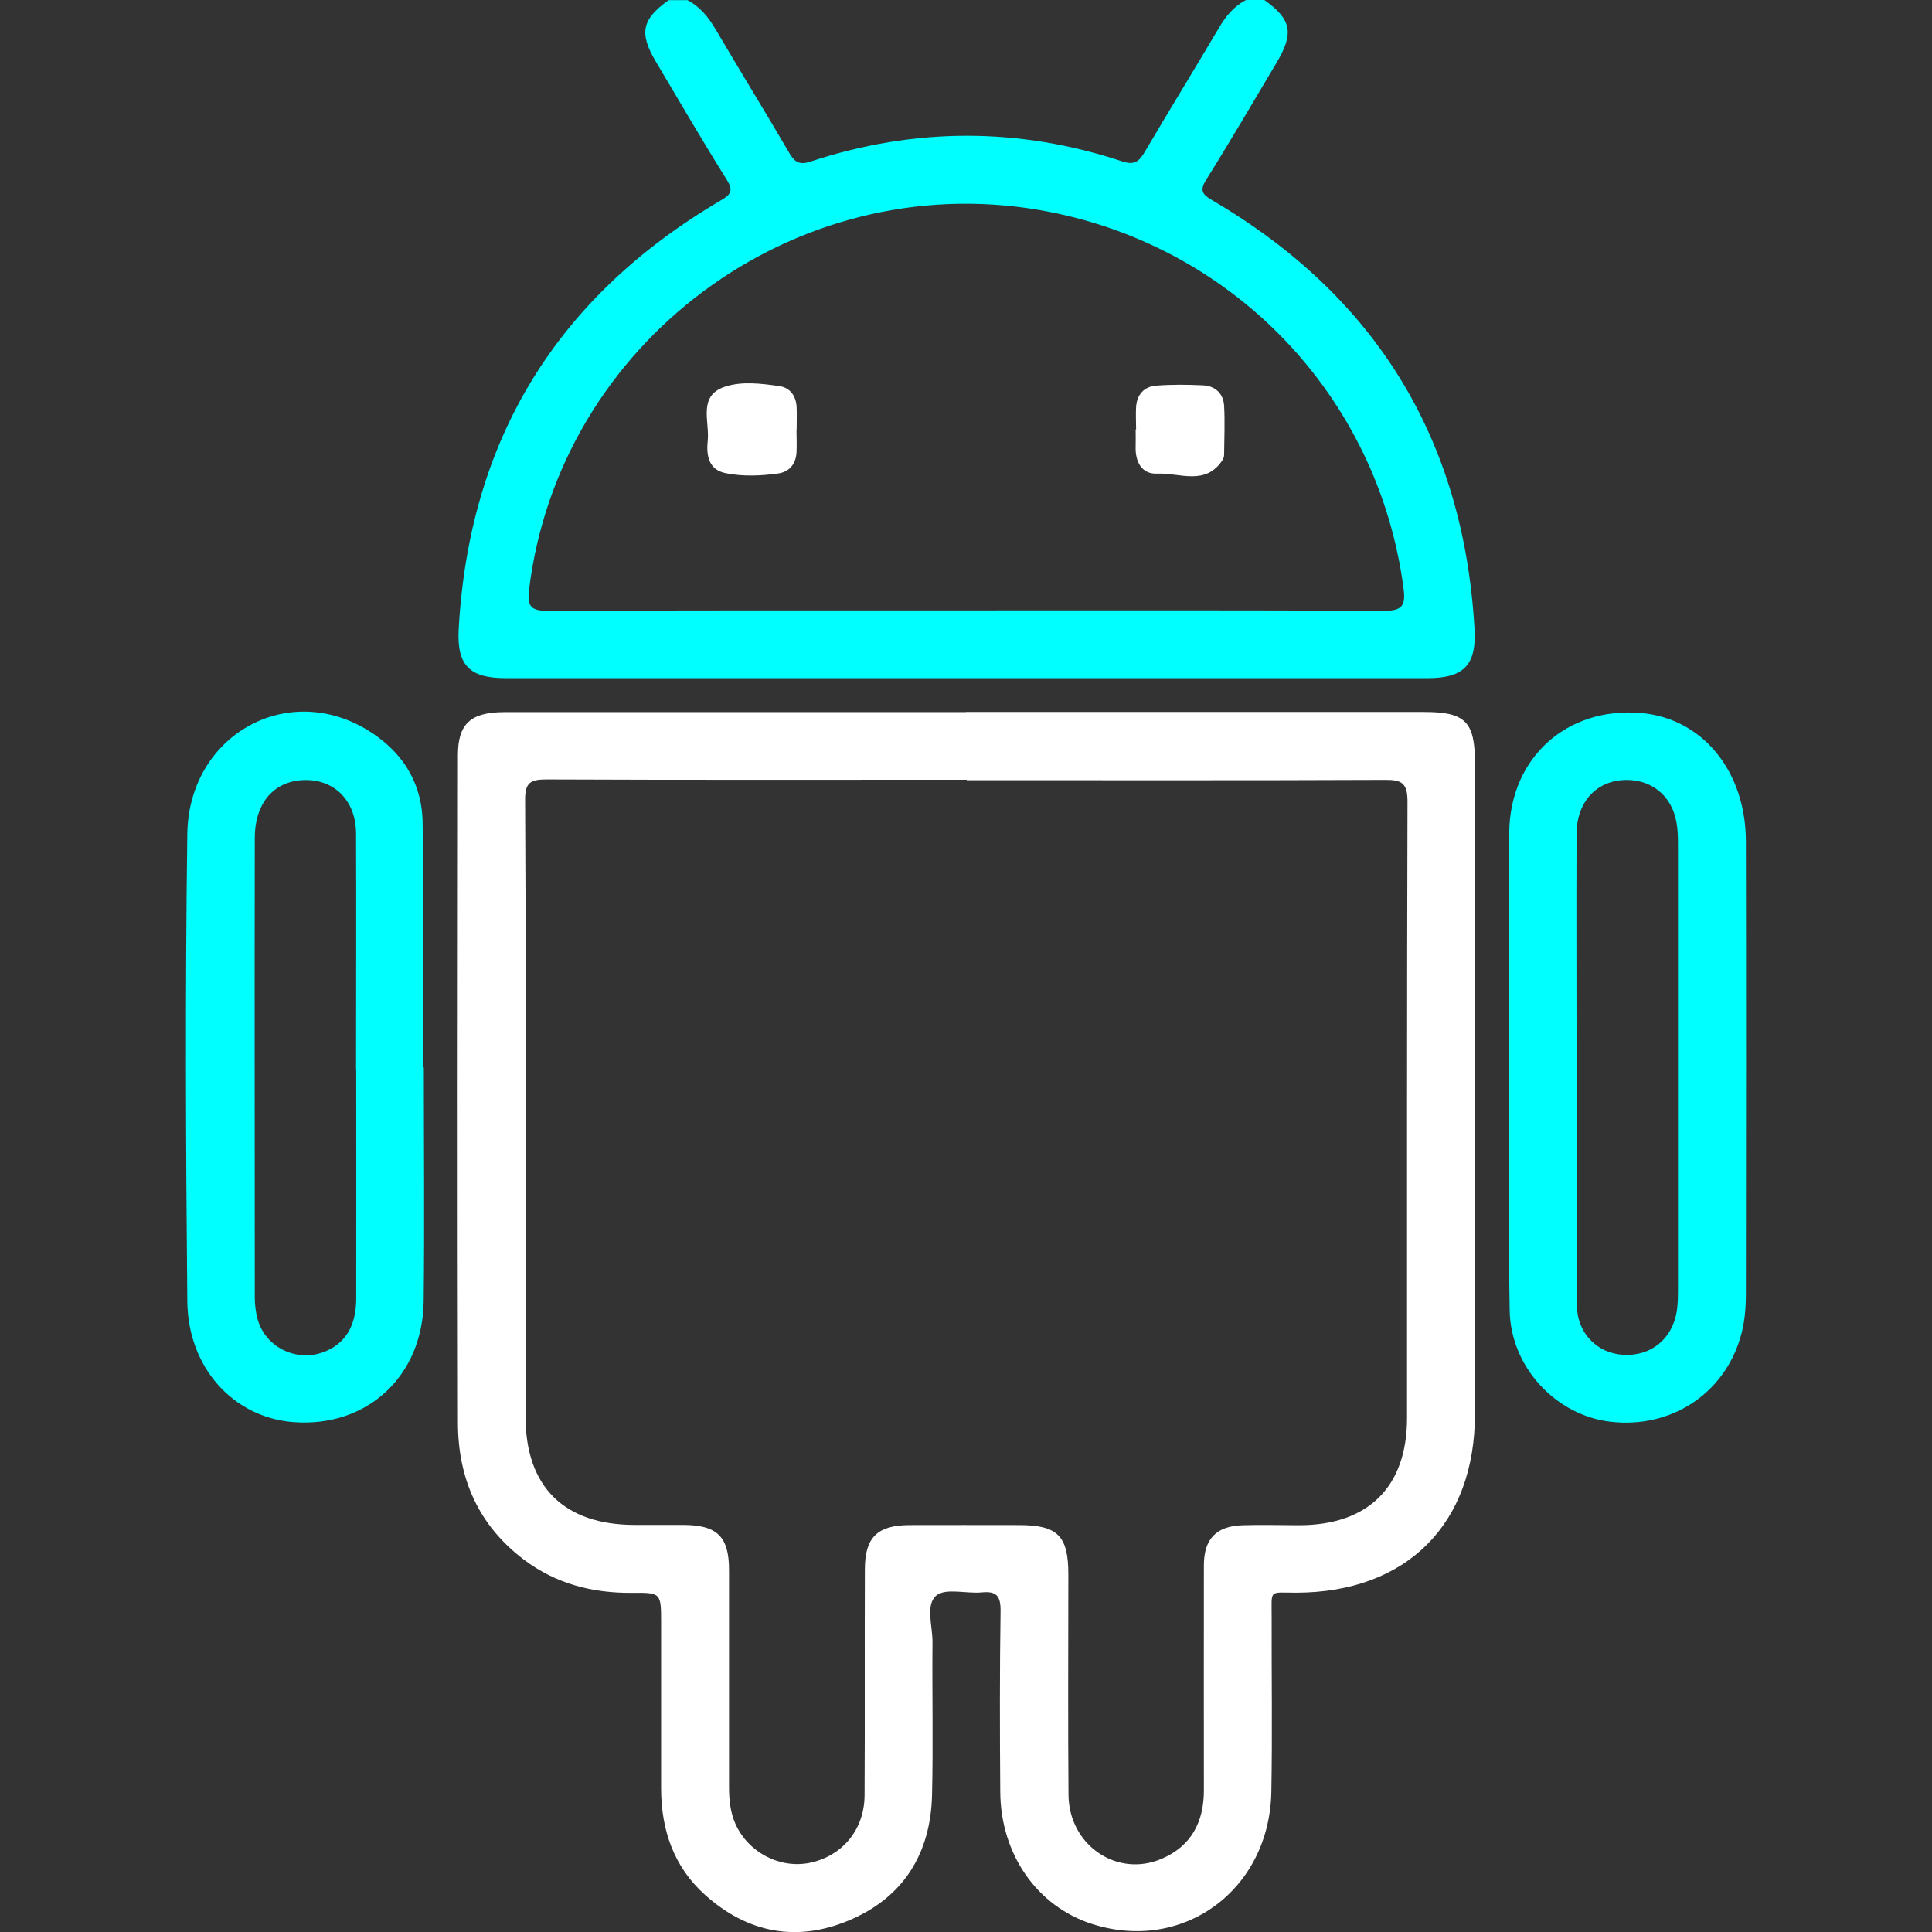
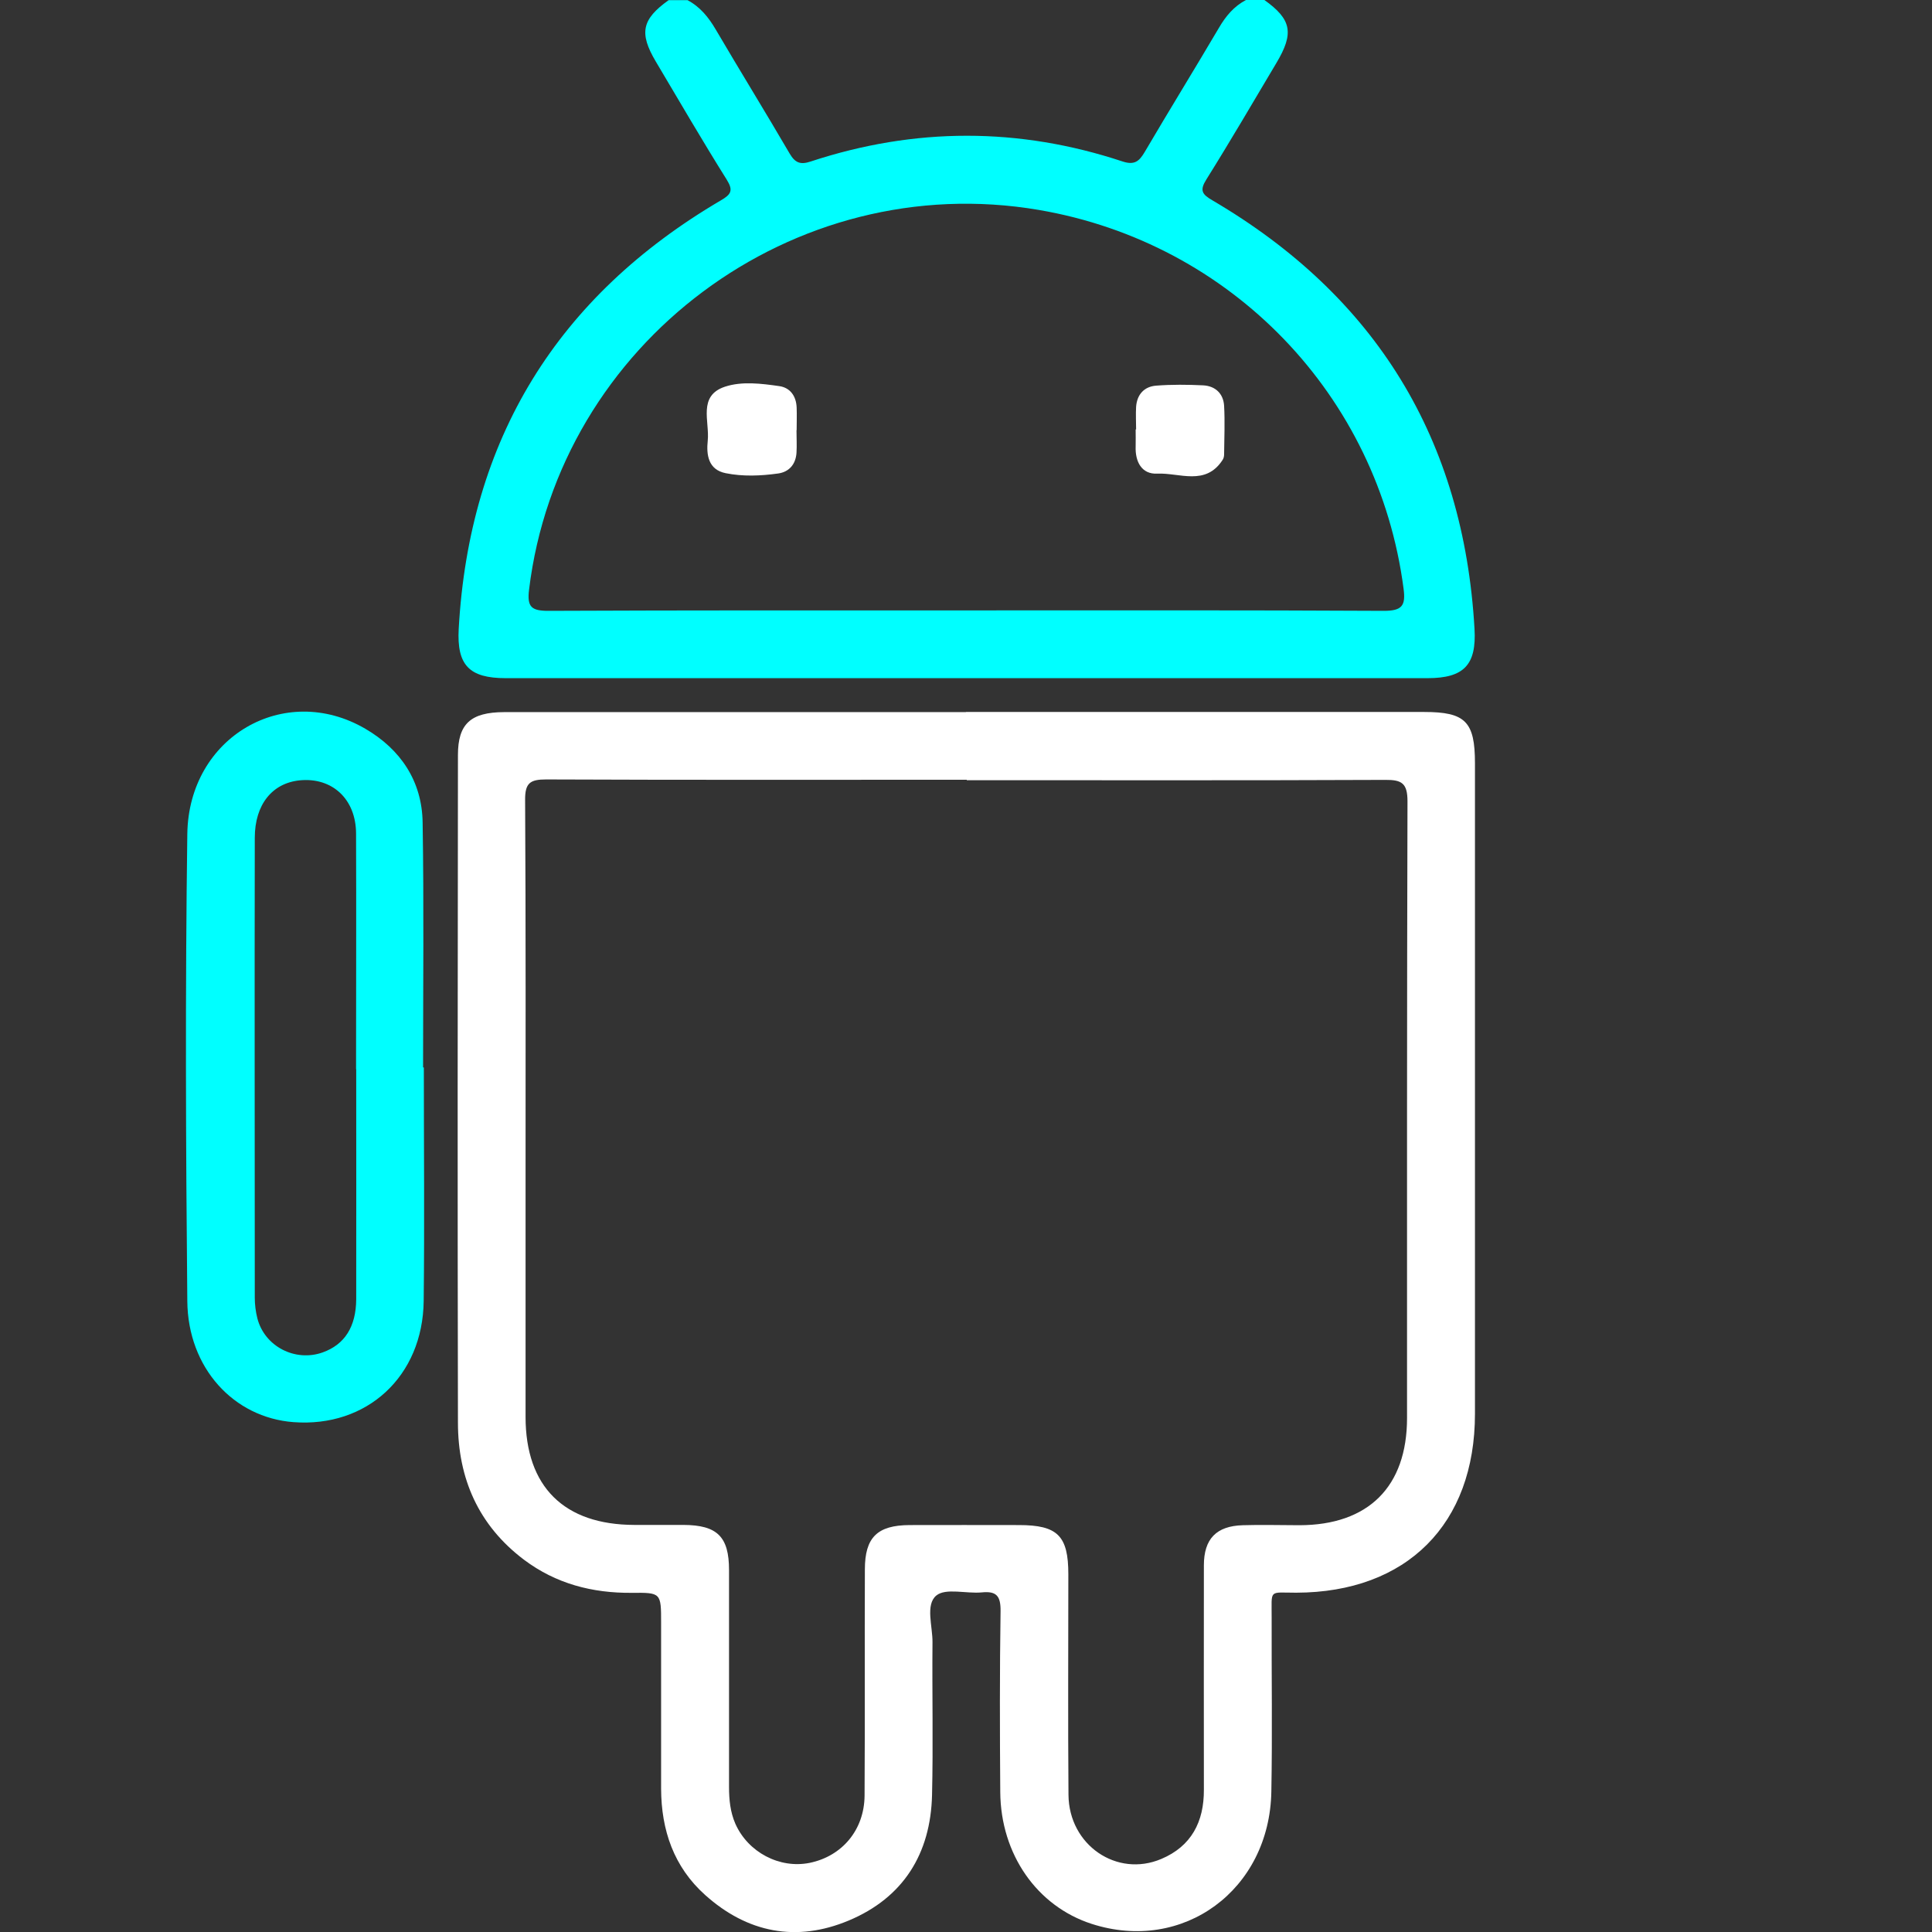
<svg xmlns="http://www.w3.org/2000/svg" id="Layer_1" data-name="Layer 1" viewBox="0 0 128 128">
  <rect x="0" y="0" width="128" height="128" fill="#333333" stroke="none" />
  <defs>
    <style>
      .cls-1 {
        fill: #fff;
      }

      .cls-2 {
        fill: aqua;
      }
    </style>
  </defs>
  <path class="cls-2" d="m83.77,0c1.8,1.29,1.98,2.19.79,4.18-1.53,2.57-3.04,5.16-4.63,7.7-.46.73-.3.99.39,1.39,10.84,6.36,16.65,15.83,17.37,28.39.14,2.39-.7,3.27-3.11,3.27-20.36,0-40.72,0-61.08,0-2.42,0-3.24-.87-3.11-3.26.7-12.57,6.52-22.02,17.36-28.39.69-.4.85-.66.39-1.39-1.61-2.57-3.14-5.2-4.69-7.81-1.12-1.89-.93-2.8.85-4.07h1.25c.83.44,1.39,1.13,1.86,1.93,1.62,2.76,3.3,5.48,4.91,8.24.37.63.73.74,1.39.52,6.89-2.27,13.79-2.28,20.67,0,.77.25,1.09,0,1.46-.63,1.62-2.76,3.3-5.48,4.92-8.23.45-.77.99-1.42,1.79-1.84h1.25Zm-19.7,40.44c9.2,0,18.41-.02,27.61.03,1.21,0,1.46-.34,1.31-1.47-1.67-12.79-11.4-22.91-24.16-25.09-16.27-2.78-31.8,8.81-33.78,25.17-.14,1.14.17,1.39,1.28,1.39,9.25-.04,18.49-.03,27.74-.03Z" />
  <path class="cls-1" d="m63.99,47.17c10.12,0,20.24,0,30.36,0,2.74,0,3.37.64,3.37,3.4,0,14.37,0,28.73,0,43.1,0,7.31-4.52,11.83-11.84,11.85-1.86,0-1.62-.26-1.63,1.68-.01,3.83.05,7.66-.02,11.49-.11,6.53-5.85,10.73-11.91,8.77-3.61-1.17-6.02-4.6-6.05-8.73-.03-4-.04-8,.02-11.99.01-.98-.25-1.34-1.24-1.24-1.03.1-2.39-.31-3.02.21-.73.61-.24,2.03-.25,3.09-.03,3.37.05,6.75-.03,10.12-.09,3.9-1.91,6.81-5.52,8.32-3.46,1.45-6.71.82-9.51-1.69-2.08-1.86-2.91-4.3-2.92-7.04,0-3.66,0-7.33,0-10.99,0-1.99,0-2.01-1.94-1.99-2.62.02-5.02-.6-7.14-2.19-3.02-2.28-4.38-5.39-4.38-9.09-.03-14.74-.02-29.48,0-44.23,0-2.07.85-2.83,3.05-2.84,10.2,0,20.41,0,30.61,0Zm.06,4.49c-9.29,0-18.57.02-27.86-.02-1.07,0-1.41.23-1.4,1.37.05,8.41.03,16.82.03,25.24,0,5.21,0,10.41,0,15.62,0,4.63,2.55,7.15,7.21,7.16,1.08,0,2.17,0,3.25,0,2.24.01,3.02.78,3.02,2.99,0,4.79,0,9.58,0,14.37,0,.84.08,1.66.42,2.44.84,1.89,2.93,2.99,4.92,2.59,2.15-.44,3.62-2.18,3.64-4.45.03-5,0-9.99.02-14.99,0-2.12.82-2.93,2.96-2.94,2.42-.01,4.83,0,7.25,0,2.56,0,3.27.71,3.27,3.26,0,4.87-.03,9.74.01,14.62.03,3.32,3.2,5.49,6.15,4.24,1.99-.84,2.83-2.46,2.82-4.58,0-4.96-.01-9.91,0-14.87,0-1.76.83-2.61,2.58-2.66,1.25-.04,2.5,0,3.75,0,4.57-.01,7.13-2.55,7.13-7.11,0-13.62-.01-27.23.03-40.85,0-1.2-.38-1.43-1.47-1.42-9.24.04-18.49.02-27.73.02Z" />
  <path class="cls-2" d="m28.08,70.72c0,5.16.05,10.32-.01,15.48-.06,4.99-3.76,8.39-8.63,8.02-3.95-.3-6.99-3.58-7.03-8.01-.1-10.32-.14-20.64,0-30.96.09-6.44,6.44-10.09,11.79-6.97,2.35,1.37,3.76,3.48,3.8,6.21.09,5.41.03,10.82.03,16.23.01,0,.03,0,.04,0Zm-4.49.11c0-5.2.02-10.41,0-15.61-.01-2.29-1.59-3.73-3.73-3.52-1.82.18-2.98,1.6-2.98,3.81-.02,10.16,0,20.31,0,30.47,0,.45.06.92.17,1.36.48,1.87,2.51,2.91,4.33,2.26,1.45-.52,2.21-1.69,2.22-3.53.01-5.08,0-10.16,0-15.23Z" />
-   <path class="cls-2" d="m99.97,70.6c0-5.16-.06-10.32.02-15.48.07-4.96,3.86-8.31,8.75-7.88,4.05.36,6.92,3.84,6.93,8.5.02,9.99.01,19.98,0,29.96,0,1-.08,1.99-.38,2.96-1.12,3.72-4.6,5.98-8.55,5.54-3.62-.4-6.65-3.59-6.72-7.37-.1-5.41-.03-10.82-.03-16.23,0,0-.02,0-.03,0Zm4.49,0h0c0,5.29-.02,10.57.01,15.86.01,1.86,1.34,3.2,3.07,3.3,1.85.11,3.28-1.06,3.56-2.94.07-.49.07-1,.07-1.49,0-9.74,0-19.48,0-29.22,0-.54,0-1.09-.1-1.62-.31-1.85-1.8-2.97-3.66-2.8-1.76.16-2.95,1.54-2.96,3.54-.02,5.12,0,10.24,0,15.36Z" />
-   <path class="cls-1" d="m52.77,28.5c0,.5.03,1,0,1.5-.05.76-.49,1.27-1.22,1.37-1.15.16-2.33.21-3.47-.02-1.16-.23-1.29-1.22-1.19-2.16.13-1.27-.67-2.97,1.14-3.57,1.12-.37,2.4-.21,3.59-.04.73.1,1.13.66,1.16,1.42.02.5,0,1,0,1.5,0,0,0,0,0,0Z" />
+   <path class="cls-1" d="m52.77,28.5c0,.5.03,1,0,1.5-.05.76-.49,1.27-1.22,1.37-1.15.16-2.33.21-3.47-.02-1.16-.23-1.29-1.22-1.19-2.16.13-1.27-.67-2.97,1.14-3.57,1.12-.37,2.4-.21,3.59-.04.73.1,1.13.66,1.16,1.42.02.5,0,1,0,1.5,0,0,0,0,0,0" />
  <path class="cls-1" d="m75.27,28.45c0-.5-.03-1,0-1.5.06-.82.54-1.34,1.33-1.4,1.03-.08,2.08-.07,3.11-.02.8.04,1.34.54,1.39,1.35.06,1.07.01,2.16,0,3.23,0,.12-.03.26-.1.36-1.13,1.75-2.86.84-4.33.91-1.03.05-1.47-.79-1.43-1.81.01-.37,0-.75,0-1.12,0,0,0,0,.01,0Z" />
</svg>